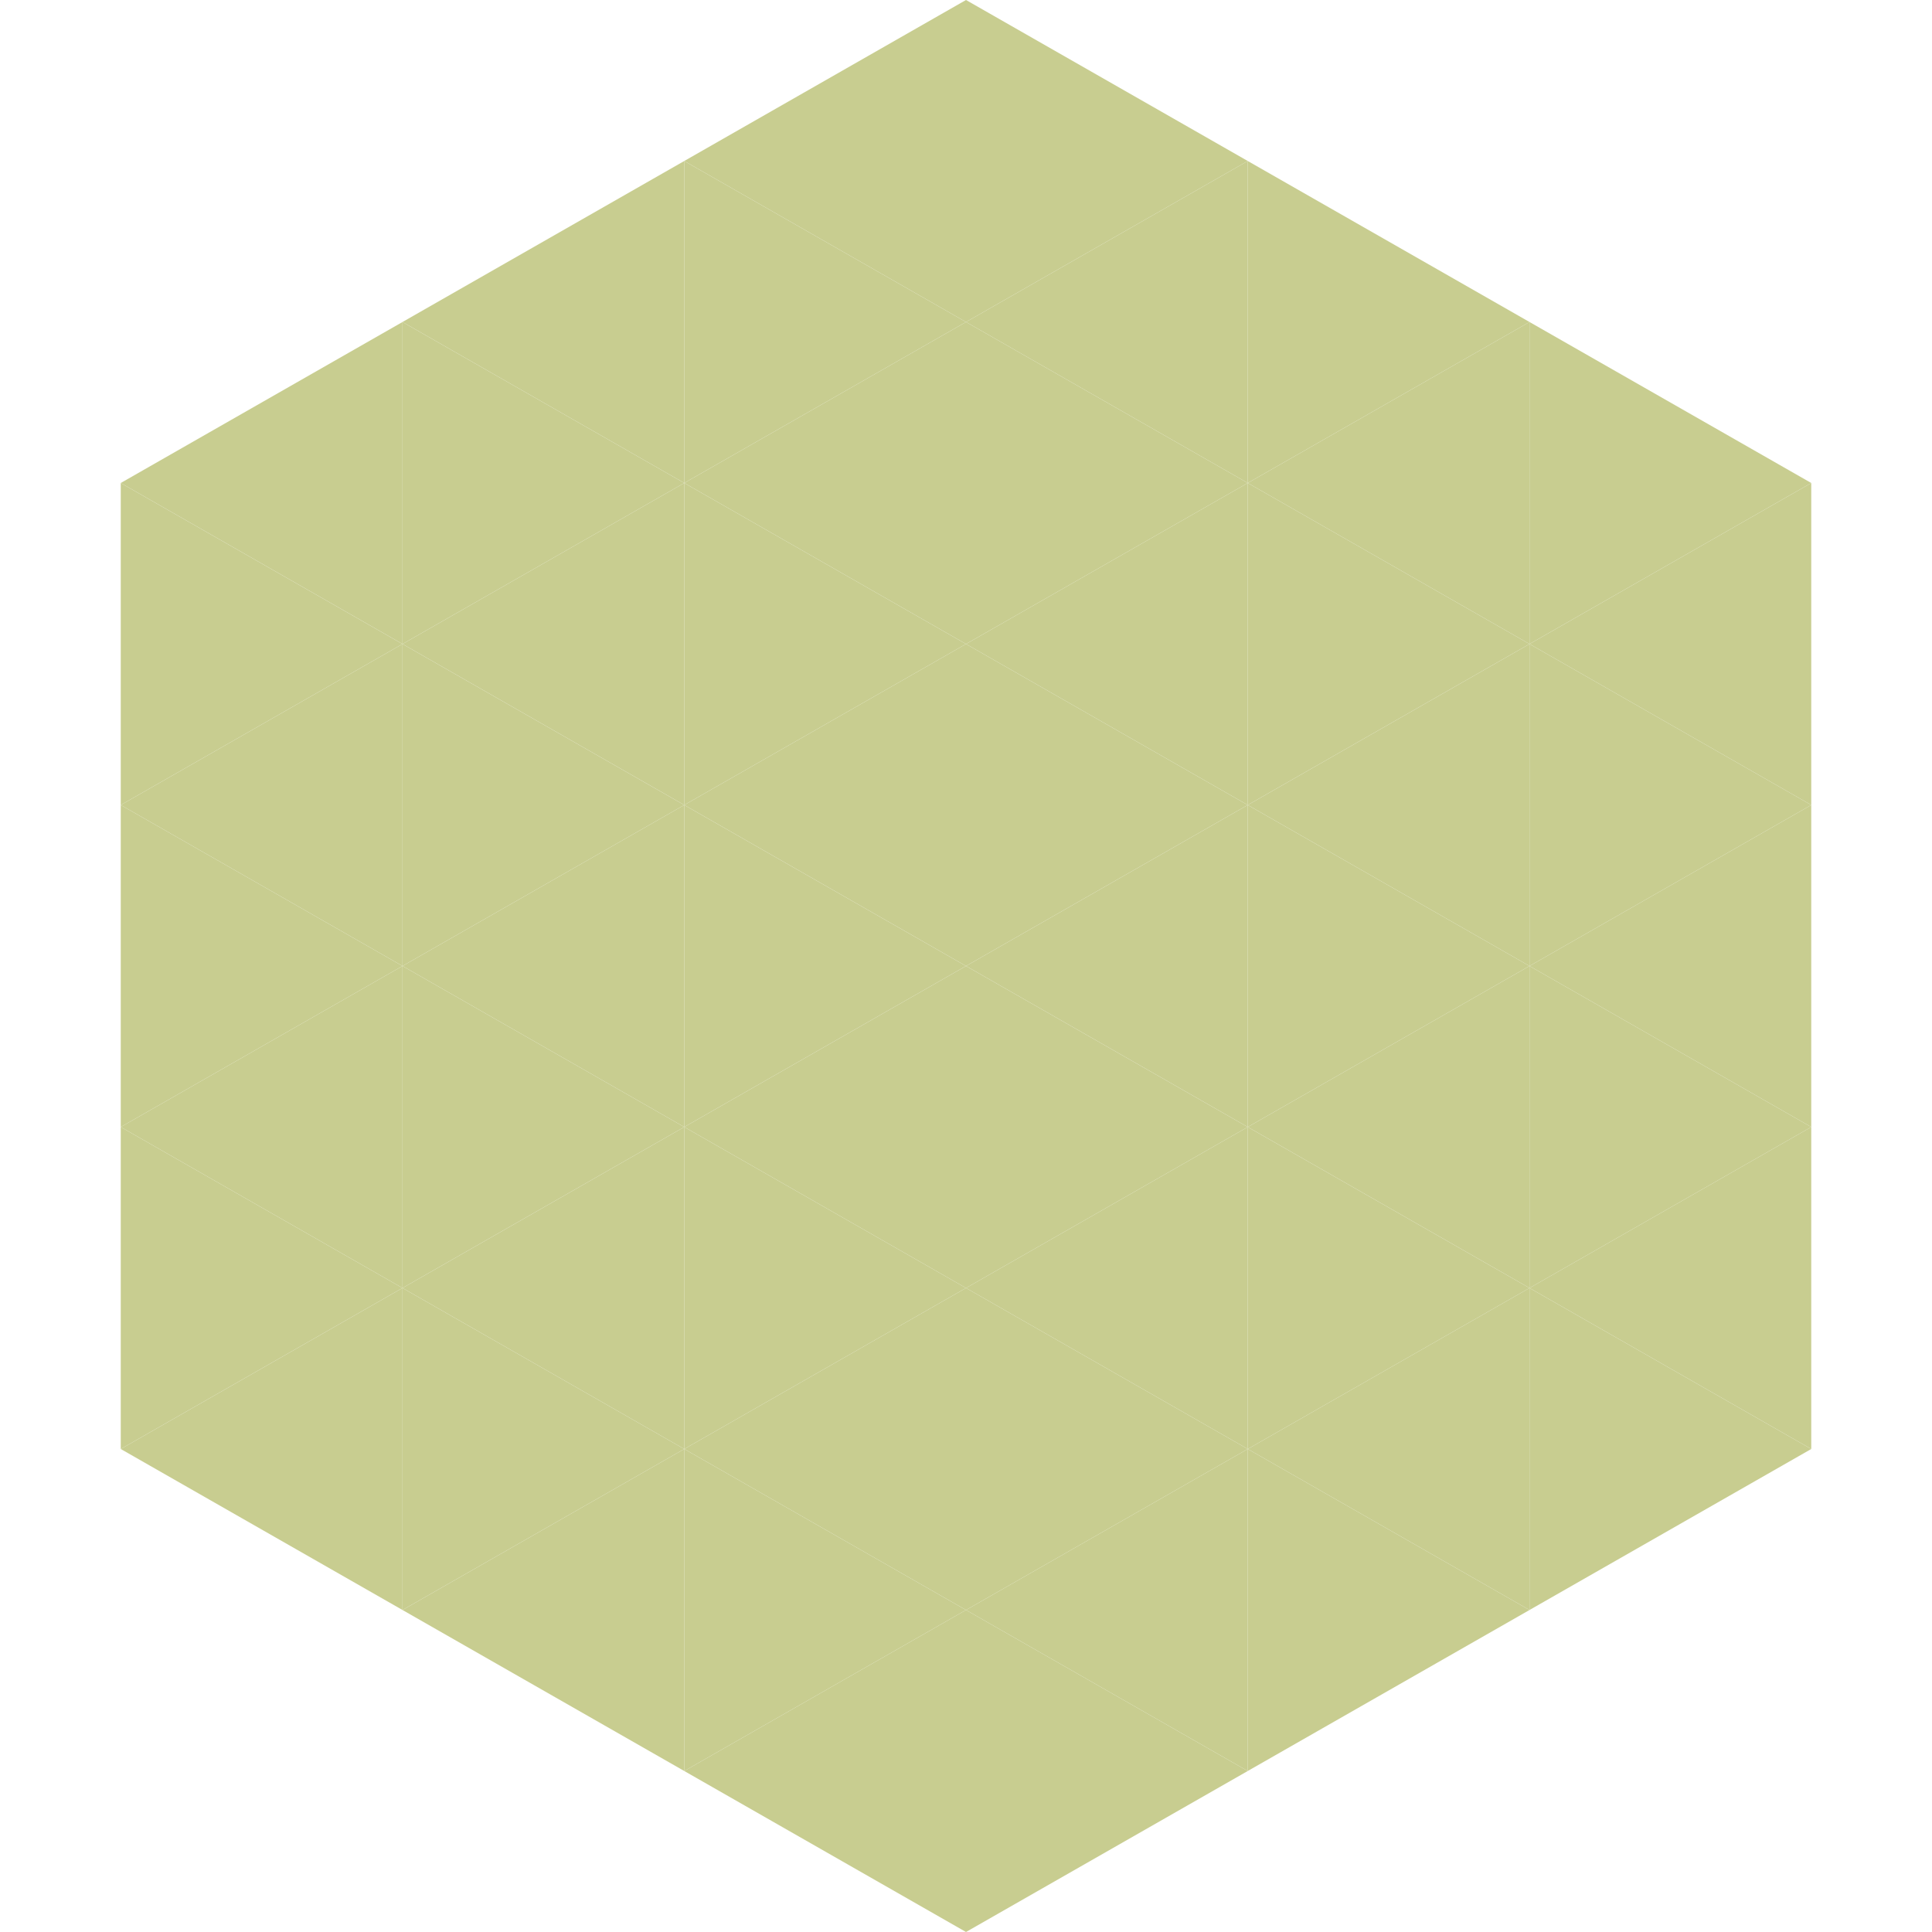
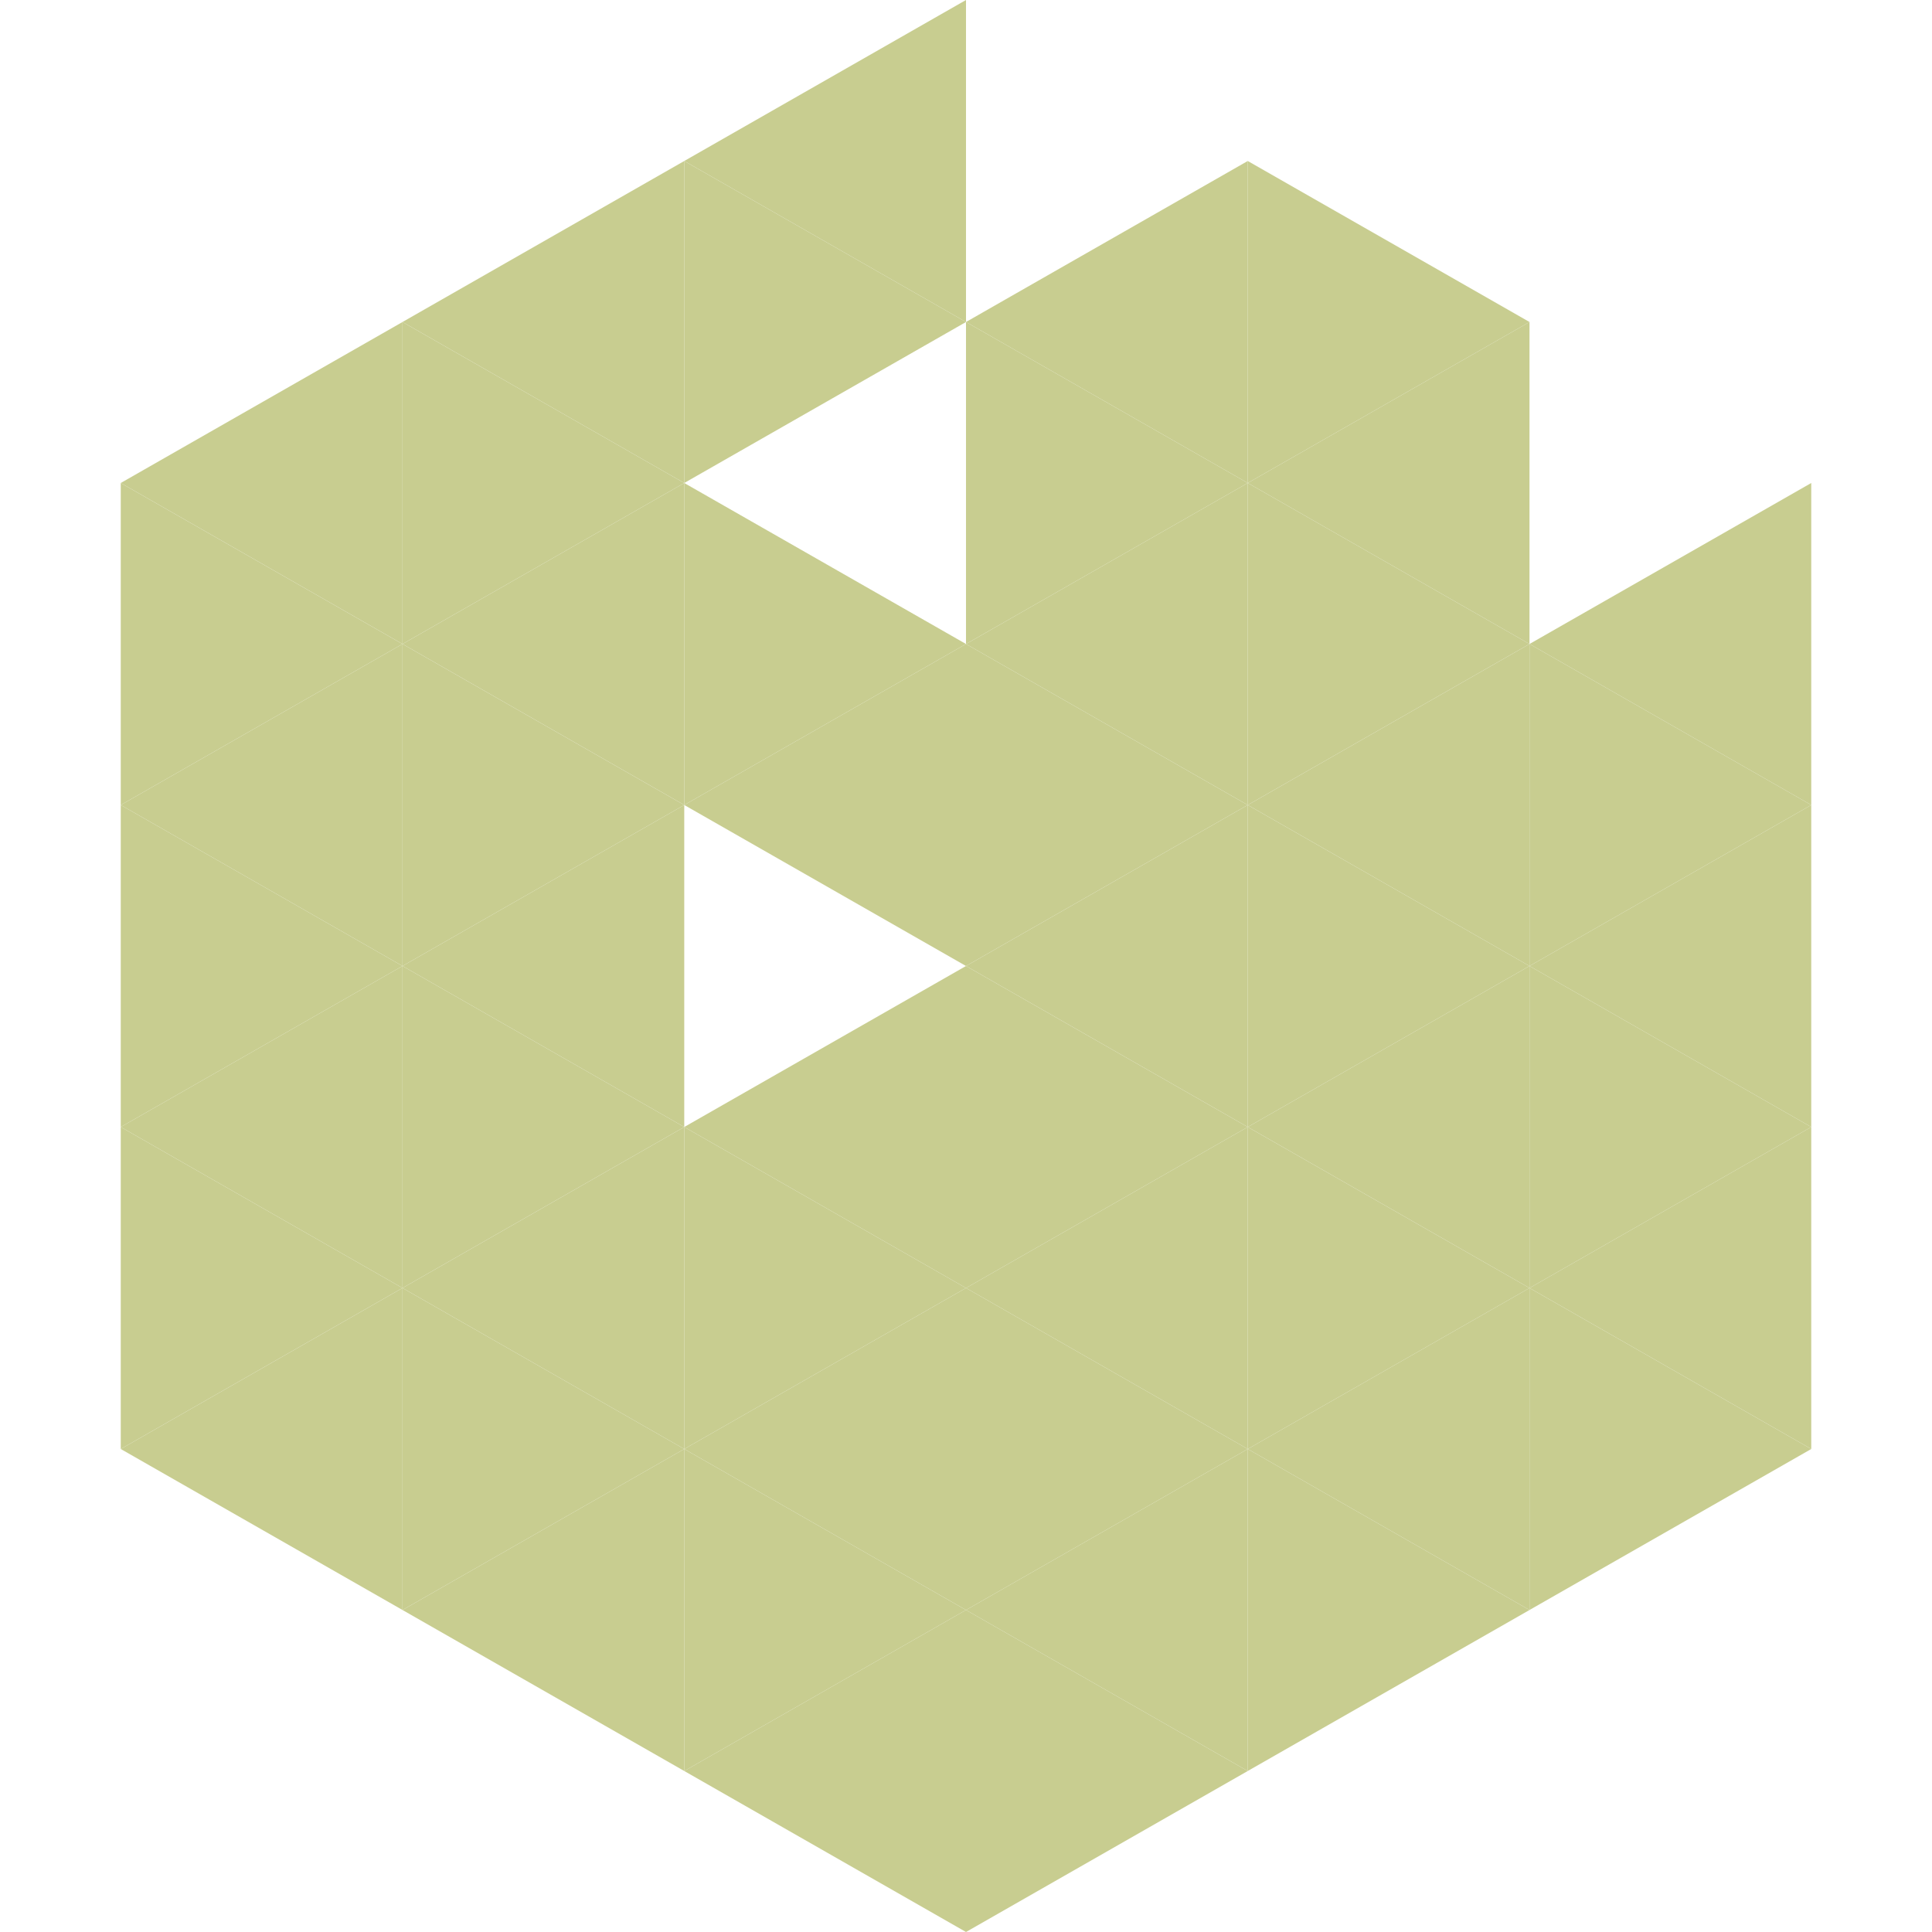
<svg xmlns="http://www.w3.org/2000/svg" width="240" height="240">
  <polygon points="50,40 15,60 50,80" style="fill:rgb(200,205,144)" />
-   <polygon points="190,40 225,60 190,80" style="fill:rgb(200,205,144)" />
  <polygon points="15,60 50,80 15,100" style="fill:rgb(200,205,144)" />
  <polygon points="225,60 190,80 225,100" style="fill:rgb(200,205,144)" />
  <polygon points="50,80 15,100 50,120" style="fill:rgb(200,205,144)" />
  <polygon points="190,80 225,100 190,120" style="fill:rgb(200,205,144)" />
  <polygon points="15,100 50,120 15,140" style="fill:rgb(200,205,144)" />
  <polygon points="225,100 190,120 225,140" style="fill:rgb(200,205,144)" />
  <polygon points="50,120 15,140 50,160" style="fill:rgb(200,205,144)" />
  <polygon points="190,120 225,140 190,160" style="fill:rgb(200,205,144)" />
  <polygon points="15,140 50,160 15,180" style="fill:rgb(200,205,144)" />
  <polygon points="225,140 190,160 225,180" style="fill:rgb(200,205,144)" />
  <polygon points="50,160 15,180 50,200" style="fill:rgb(200,205,144)" />
  <polygon points="190,160 225,180 190,200" style="fill:rgb(200,205,144)" />
  <polygon points="15,180 50,200 15,220" style="fill:rgb(255,255,255); fill-opacity:0" />
  <polygon points="225,180 190,200 225,220" style="fill:rgb(255,255,255); fill-opacity:0" />
  <polygon points="50,0 85,20 50,40" style="fill:rgb(255,255,255); fill-opacity:0" />
  <polygon points="190,0 155,20 190,40" style="fill:rgb(255,255,255); fill-opacity:0" />
  <polygon points="85,20 50,40 85,60" style="fill:rgb(200,205,144)" />
  <polygon points="155,20 190,40 155,60" style="fill:rgb(200,205,144)" />
  <polygon points="50,40 85,60 50,80" style="fill:rgb(200,205,144)" />
  <polygon points="190,40 155,60 190,80" style="fill:rgb(200,205,144)" />
  <polygon points="85,60 50,80 85,100" style="fill:rgb(200,205,144)" />
  <polygon points="155,60 190,80 155,100" style="fill:rgb(200,205,144)" />
  <polygon points="50,80 85,100 50,120" style="fill:rgb(200,205,144)" />
  <polygon points="190,80 155,100 190,120" style="fill:rgb(200,205,144)" />
  <polygon points="85,100 50,120 85,140" style="fill:rgb(200,205,144)" />
  <polygon points="155,100 190,120 155,140" style="fill:rgb(200,205,144)" />
  <polygon points="50,120 85,140 50,160" style="fill:rgb(200,205,144)" />
  <polygon points="190,120 155,140 190,160" style="fill:rgb(200,205,144)" />
  <polygon points="85,140 50,160 85,180" style="fill:rgb(200,205,144)" />
  <polygon points="155,140 190,160 155,180" style="fill:rgb(200,205,144)" />
  <polygon points="50,160 85,180 50,200" style="fill:rgb(200,205,144)" />
  <polygon points="190,160 155,180 190,200" style="fill:rgb(200,205,144)" />
  <polygon points="85,180 50,200 85,220" style="fill:rgb(200,205,144)" />
  <polygon points="155,180 190,200 155,220" style="fill:rgb(200,205,144)" />
  <polygon points="120,0 85,20 120,40" style="fill:rgb(200,205,144)" />
-   <polygon points="120,0 155,20 120,40" style="fill:rgb(200,205,144)" />
  <polygon points="85,20 120,40 85,60" style="fill:rgb(200,205,144)" />
  <polygon points="155,20 120,40 155,60" style="fill:rgb(200,205,144)" />
-   <polygon points="120,40 85,60 120,80" style="fill:rgb(200,205,144)" />
  <polygon points="120,40 155,60 120,80" style="fill:rgb(200,205,144)" />
  <polygon points="85,60 120,80 85,100" style="fill:rgb(200,205,144)" />
  <polygon points="155,60 120,80 155,100" style="fill:rgb(200,205,144)" />
  <polygon points="120,80 85,100 120,120" style="fill:rgb(200,205,144)" />
  <polygon points="120,80 155,100 120,120" style="fill:rgb(200,205,144)" />
-   <polygon points="85,100 120,120 85,140" style="fill:rgb(200,205,144)" />
  <polygon points="155,100 120,120 155,140" style="fill:rgb(200,205,144)" />
  <polygon points="120,120 85,140 120,160" style="fill:rgb(200,205,144)" />
  <polygon points="120,120 155,140 120,160" style="fill:rgb(200,205,144)" />
  <polygon points="85,140 120,160 85,180" style="fill:rgb(200,205,144)" />
  <polygon points="155,140 120,160 155,180" style="fill:rgb(200,205,144)" />
  <polygon points="120,160 85,180 120,200" style="fill:rgb(200,205,144)" />
  <polygon points="120,160 155,180 120,200" style="fill:rgb(200,205,144)" />
  <polygon points="85,180 120,200 85,220" style="fill:rgb(200,205,144)" />
  <polygon points="155,180 120,200 155,220" style="fill:rgb(200,205,144)" />
  <polygon points="120,200 85,220 120,240" style="fill:rgb(200,205,144)" />
  <polygon points="120,200 155,220 120,240" style="fill:rgb(200,205,144)" />
-   <polygon points="85,220 120,240 85,260" style="fill:rgb(255,255,255); fill-opacity:0" />
  <polygon points="155,220 120,240 155,260" style="fill:rgb(255,255,255); fill-opacity:0" />
</svg>